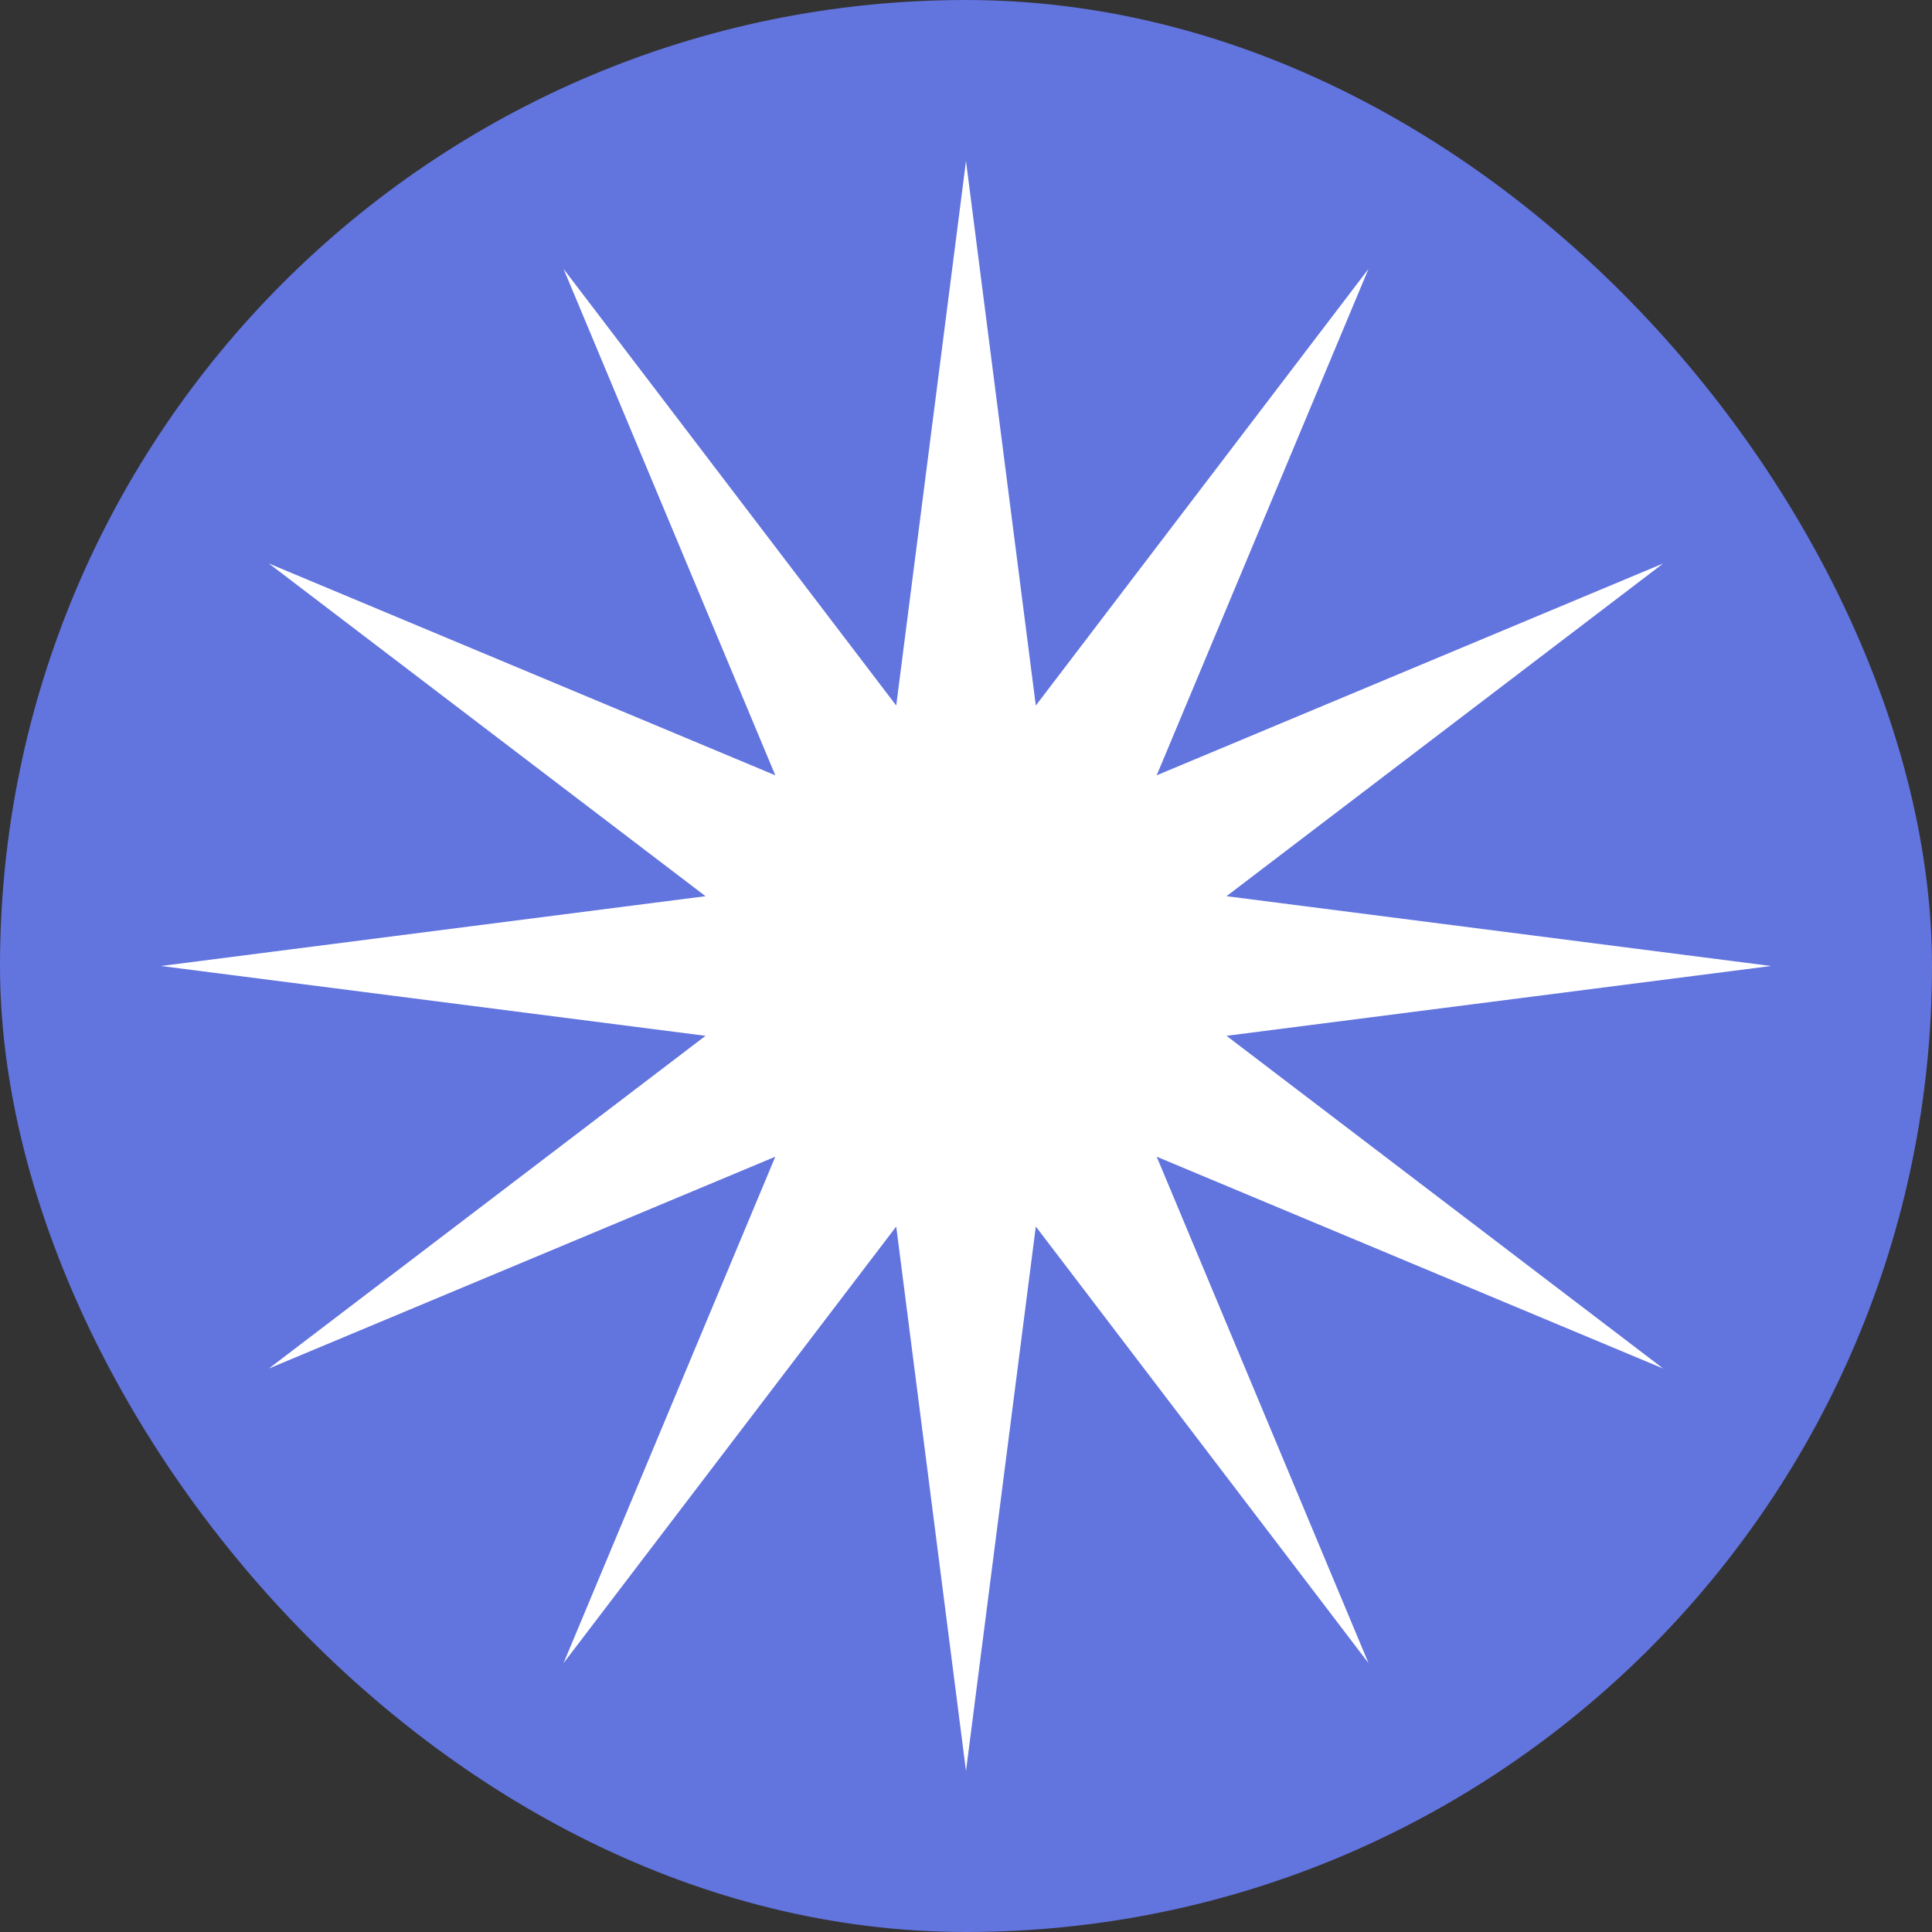
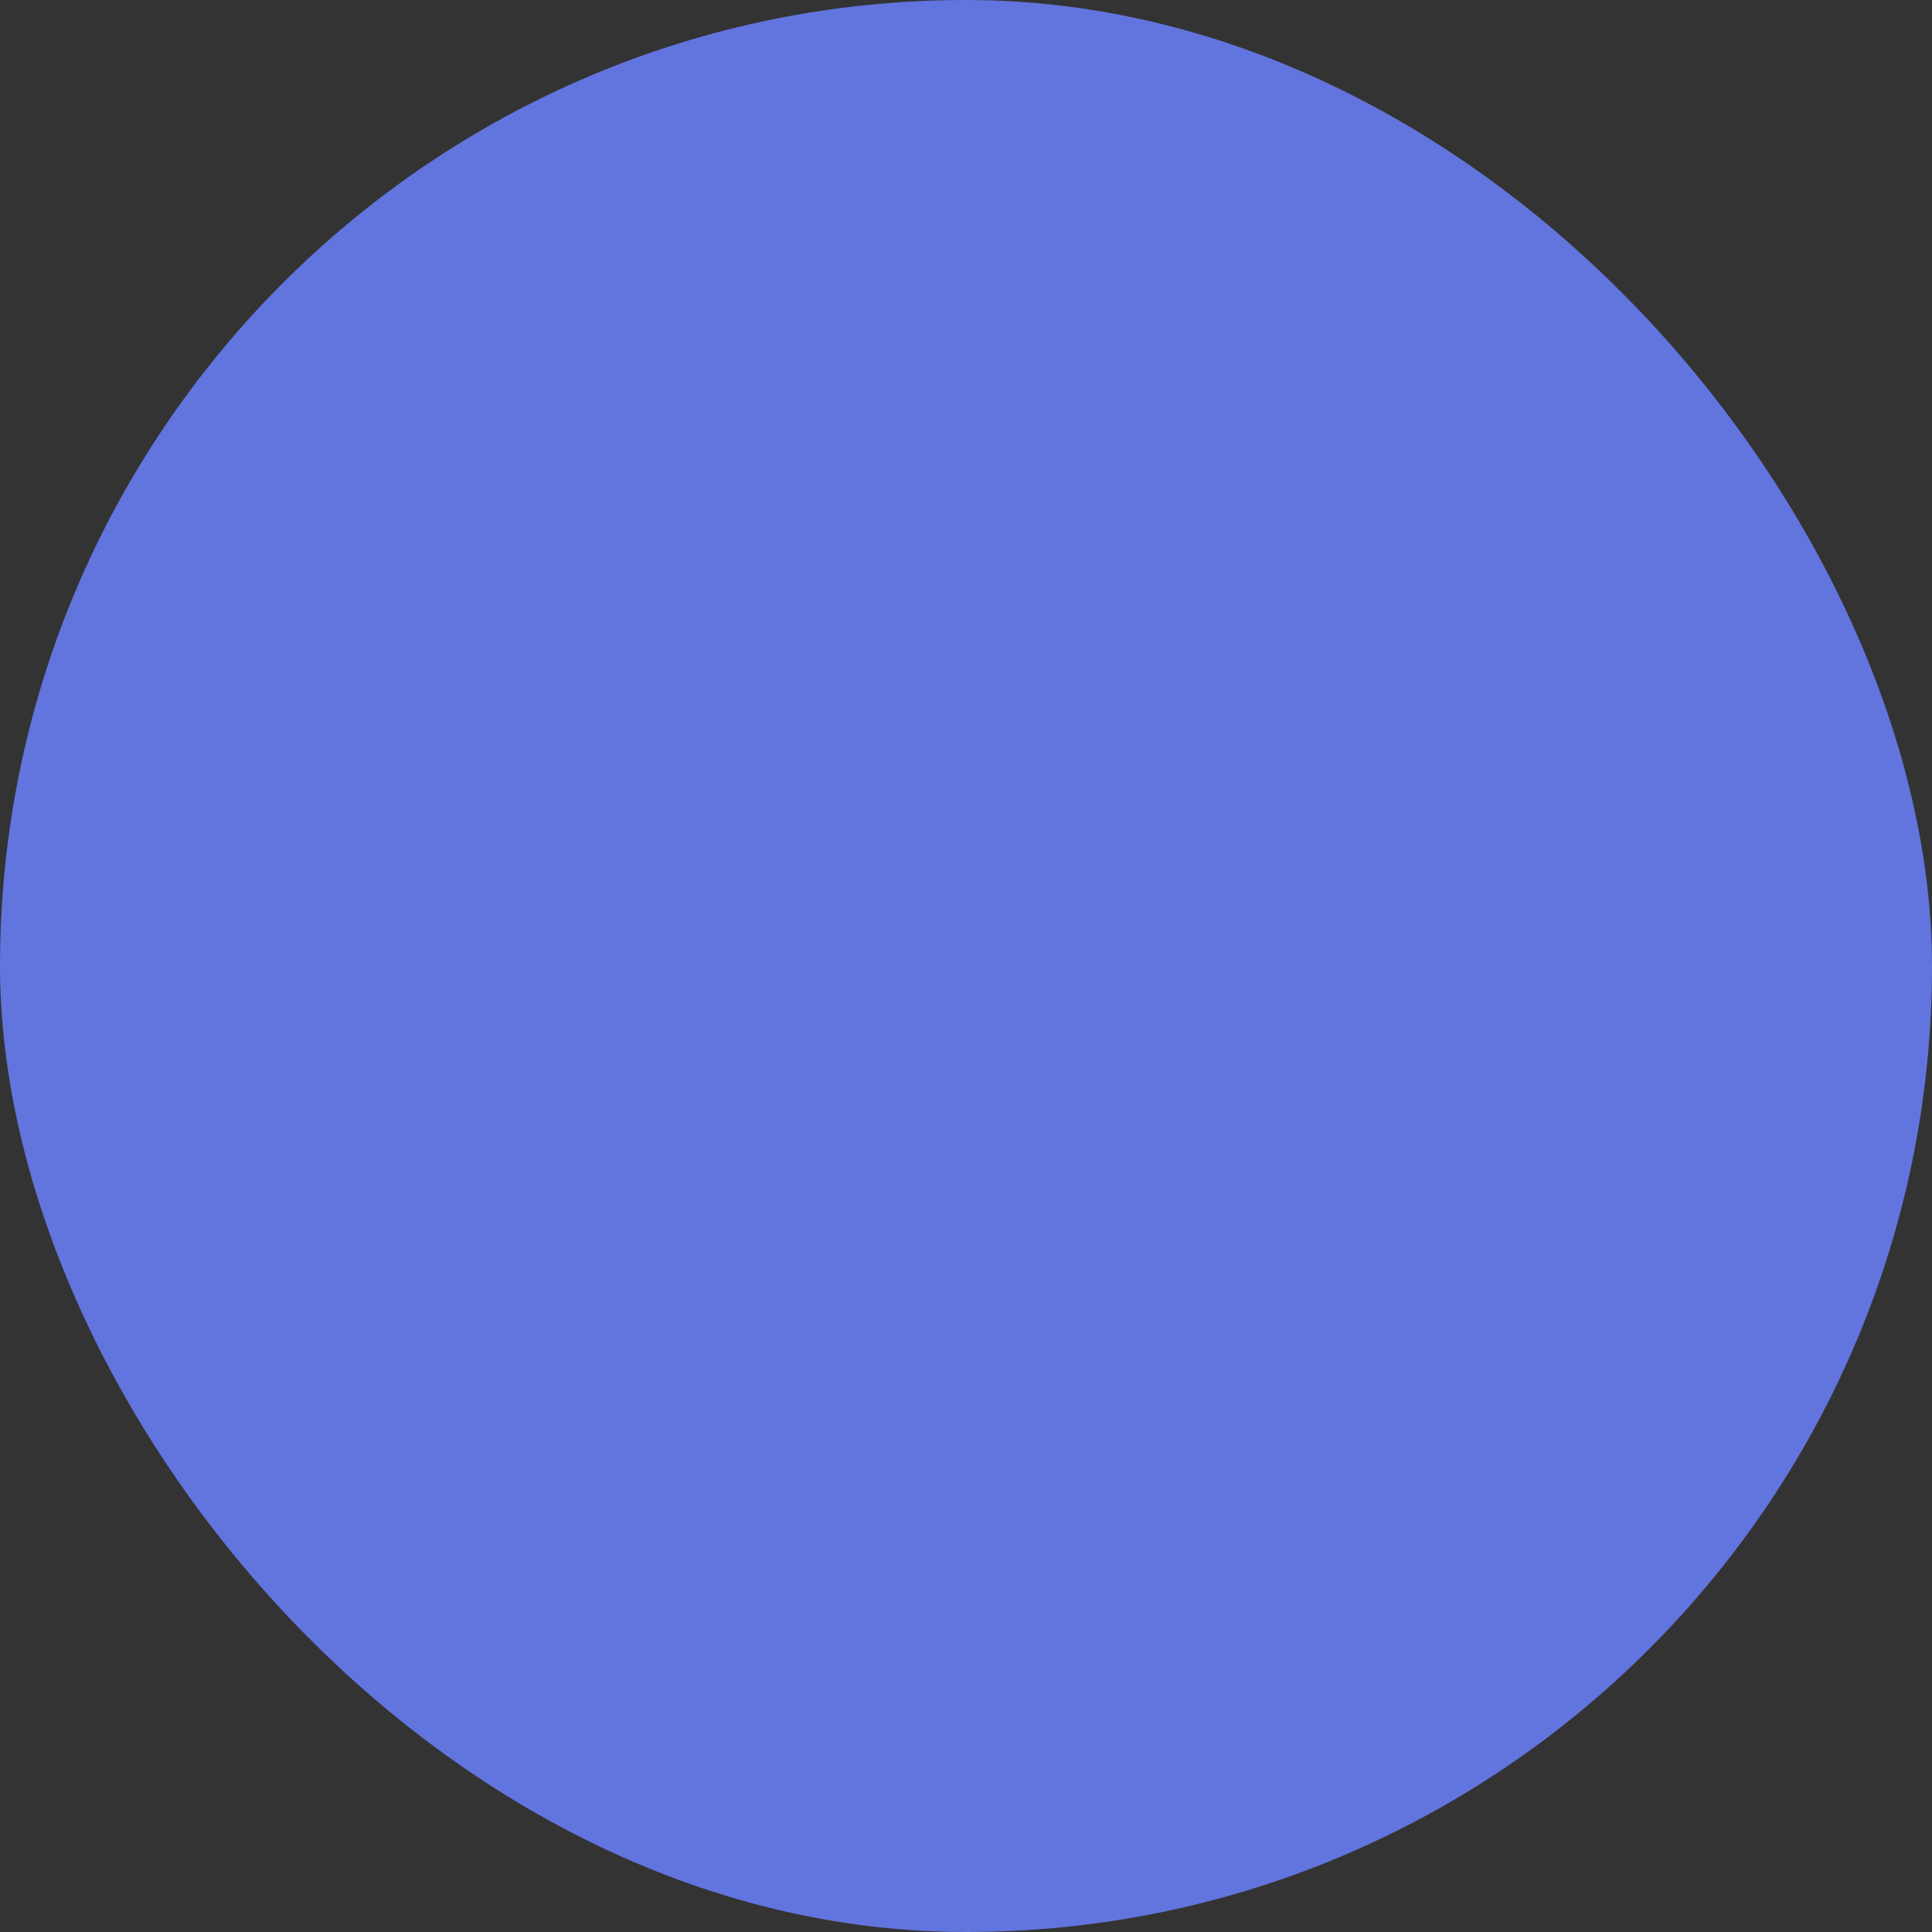
<svg xmlns="http://www.w3.org/2000/svg" width="44" height="44" viewBox="0 0 44 44" fill="none">
  <rect x="0" y="0" width="44" height="44" fill="#333333" stroke="none" />
  <rect width="44" height="44" rx="22" fill="#6274DE" />
-   <path d="M22 3.667L23.59 16.068L31.167 6.123L26.343 17.657L37.877 12.833L27.933 20.41L40.334 22L27.933 23.59L37.877 31.167L26.343 26.343L31.167 37.877L23.59 27.933L22 40.333L20.411 27.933L12.834 37.877L17.657 26.343L6.123 31.167L16.068 23.59L3.667 22L16.068 20.41L6.123 12.833L17.657 17.657L12.834 6.123L20.411 16.068L22 3.667Z" fill="white" />
</svg>